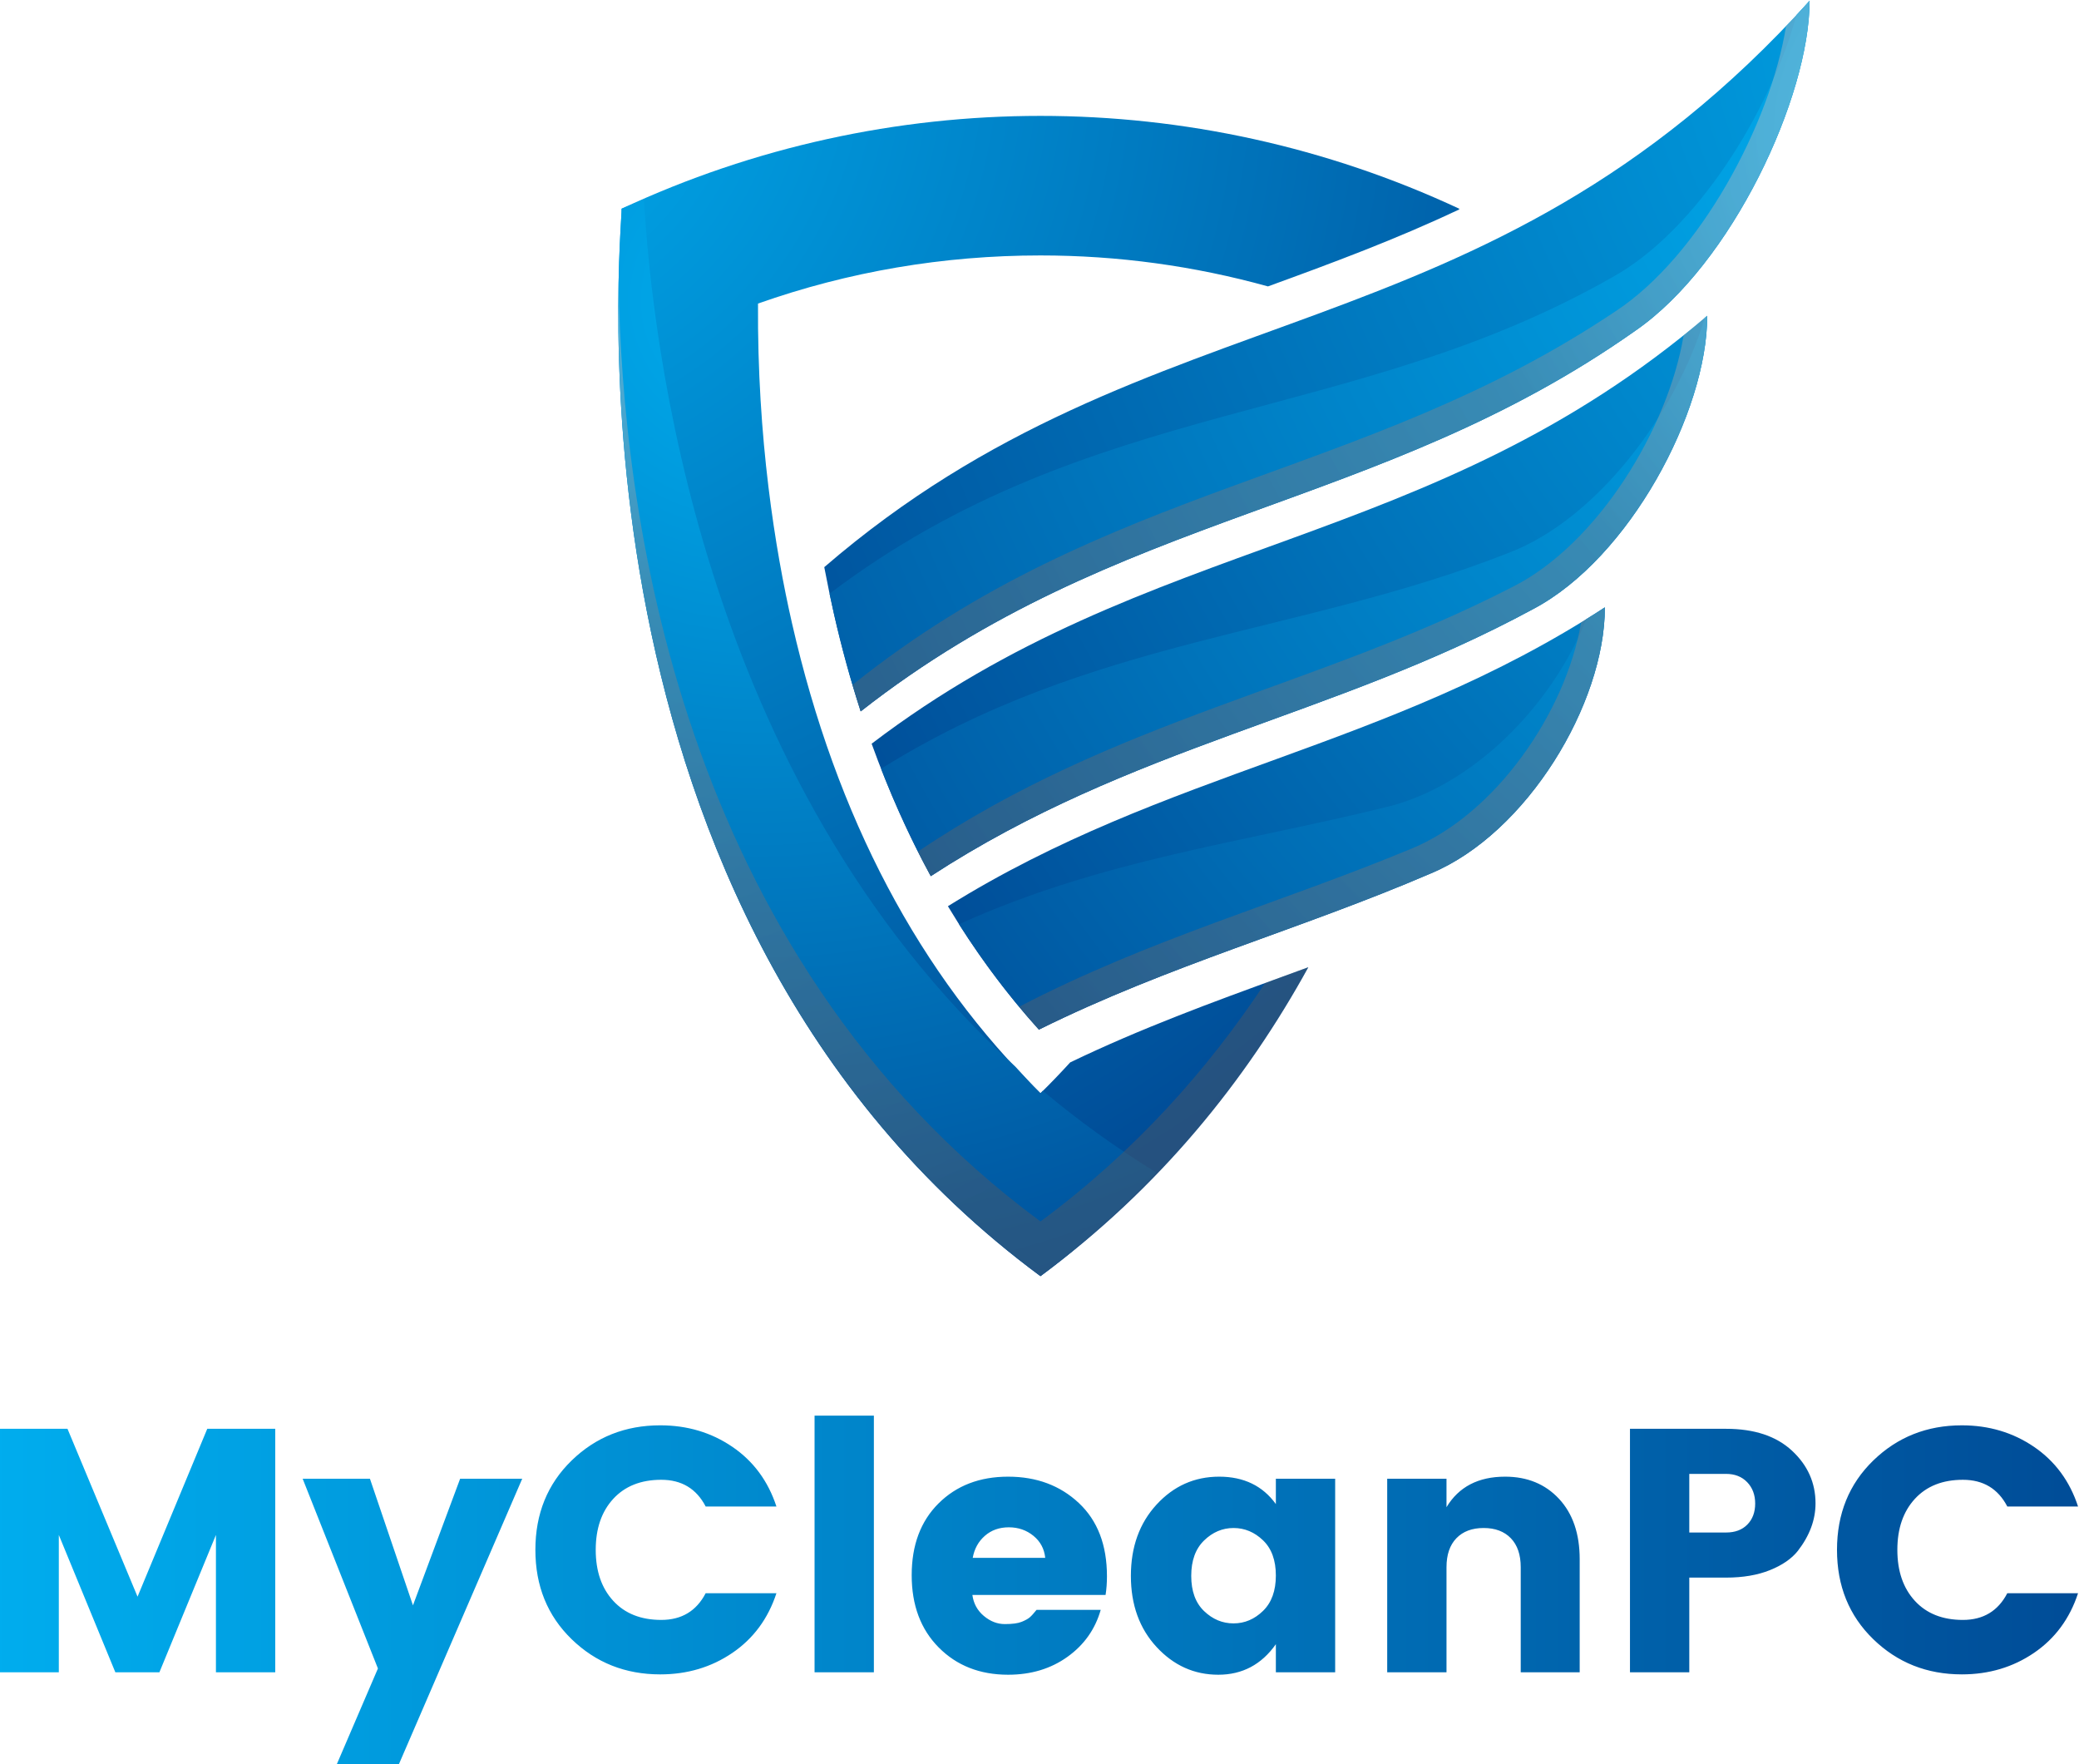
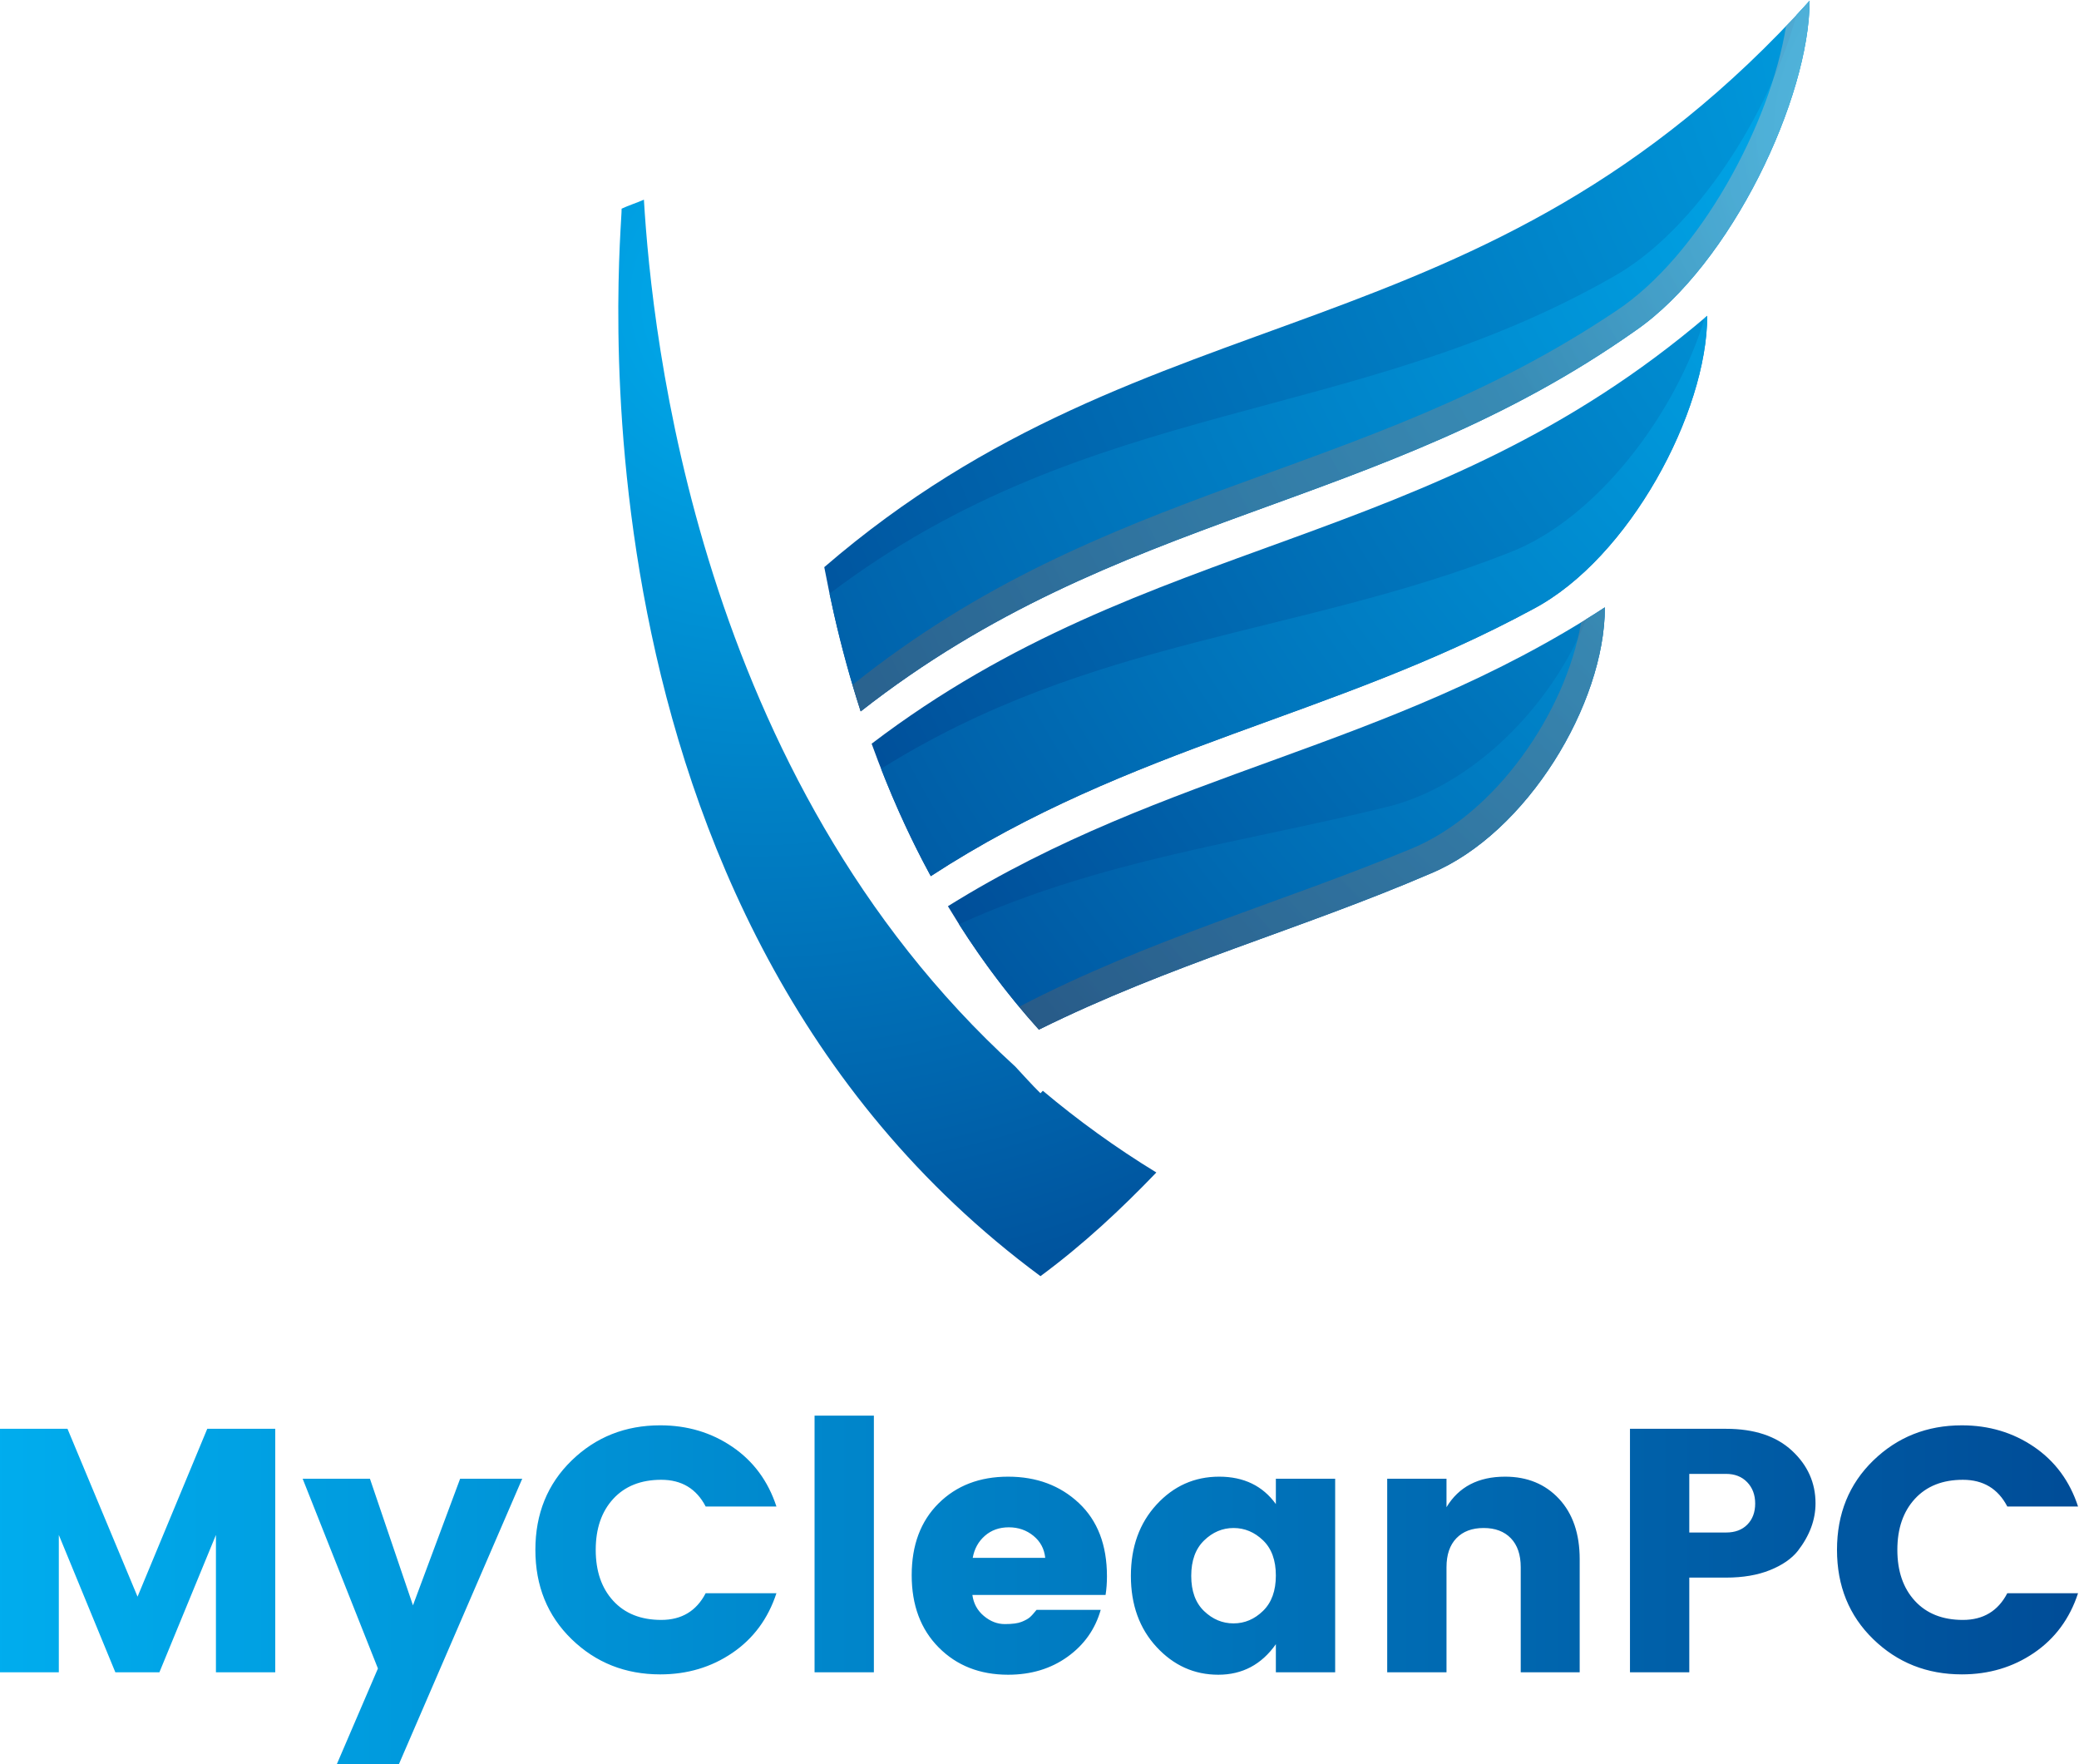
<svg xmlns="http://www.w3.org/2000/svg" width="516.63" height="438.37" version="1.1" viewBox="0 0 516.63 438.37" xml:space="preserve" id="svg44">
  <defs id="defs30">
    <linearGradient id="linearGradient428" x2="1" gradientTransform="matrix(387.48,0,0,-387.48,402.34,293.13)" gradientUnits="userSpaceOnUse">
      <stop stop-color="#00adee" offset="0" id="stop1" />
      <stop stop-color="#004c97" offset="1" id="stop2" />
    </linearGradient>
    <radialGradient id="radialGradient448" cx="0" cy="0" r="1" gradientTransform="matrix(243.39,0,0,-243.39,489.41,582.02)" gradientUnits="userSpaceOnUse">
      <stop stop-color="#00adee" offset="0" id="stop3" />
      <stop stop-color="#004c97" offset="1" id="stop4" />
    </radialGradient>
    <radialGradient id="radialGradient468" cx="0" cy="0" r="1" gradientTransform="matrix(201.26,0,0,-201.26,544.17,532.83)" gradientUnits="userSpaceOnUse">
      <stop stop-color="#00adee" offset="0" id="stop5" />
      <stop stop-color="#004c97" offset="1" id="stop6" />
    </radialGradient>
    <clipPath id="clipPath478">
-       <path d="M 0,850 H 1200 V 0 H 0 Z" id="path6" />
-     </clipPath>
+       </clipPath>
    <clipPath id="clipPath486">
      <path d="M 517.7,536.64 H 646.32 V 351.66 H 517.7 Z" id="path7" />
    </clipPath>
    <radialGradient id="radialGradient498" cx="0" cy="0" r="1" gradientTransform="matrix(204.89,0,0,-204.89,494.49,548.68)" gradientUnits="userSpaceOnUse">
      <stop stop-color="#dee9ec" offset="0" id="stop7" />
      <stop stop-color="#86878c" offset=".369" id="stop8" />
      <stop stop-color="#59585e" offset="1" id="stop9" />
    </radialGradient>
    <radialGradient id="radialGradient530" cx="0" cy="0" r="1" gradientTransform="matrix(209.18,-209.18,-209.18,-209.18,800.44,590.67)" gradientUnits="userSpaceOnUse">
      <stop stop-color="#00adee" offset="0" id="stop10" />
      <stop stop-color="#004c97" offset="1" id="stop11" />
    </radialGradient>
    <radialGradient id="radialGradient550" cx="0" cy="0" r="1" gradientTransform="matrix(294.26,0,0,-294.26,762.56,567.79)" gradientUnits="userSpaceOnUse">
      <stop stop-color="#00adee" offset="0" id="stop12" />
      <stop stop-color="#004c97" offset="1" id="stop13" />
    </radialGradient>
    <clipPath id="clipPath560">
      <path d="M 0,850 H 1200 V 0 H 0 Z" id="path13" />
    </clipPath>
    <clipPath id="clipPath568">
      <path d="M 561.36,589.39 H 739.77 V 456.92 H 561.36 Z" id="path14" />
    </clipPath>
    <radialGradient id="radialGradient580" cx="0" cy="0" r="1" gradientTransform="matrix(273.02,0,0,-273.02,772.17,564.44)" gradientUnits="userSpaceOnUse">
      <stop stop-color="#dee9ec" offset="0" id="stop14" />
      <stop stop-color="#86878c" offset=".369" id="stop15" />
      <stop stop-color="#59585e" offset="1" id="stop16" />
    </radialGradient>
    <radialGradient id="radialGradient612" cx="0" cy="0" r="1" gradientTransform="matrix(275.39,0,0,-275.39,798.2,573.36)" gradientUnits="userSpaceOnUse">
      <stop stop-color="#00adee" offset="0" id="stop17" />
      <stop stop-color="#004c97" offset="1" id="stop18" />
    </radialGradient>
    <radialGradient id="radialGradient632" cx="0" cy="0" r="1" gradientTransform="matrix(271.76,0,0,-271.76,764.39,549.37)" gradientUnits="userSpaceOnUse">
      <stop stop-color="#00adee" offset="0" id="stop19" />
      <stop stop-color="#004c97" offset="1" id="stop20" />
    </radialGradient>
    <clipPath id="clipPath642">
      <path d="M 0,850 H 1200 V 0 H 0 Z" id="path20" />
    </clipPath>
    <clipPath id="clipPath650">
      <path d="M 573.55,530.67 H 720.7 V 426.22 H 573.55 Z" id="path21" />
    </clipPath>
    <radialGradient id="radialGradient662" cx="0" cy="0" r="1" gradientTransform="matrix(252.78,0,0,-252.78,770.15,549.37)" gradientUnits="userSpaceOnUse">
      <stop stop-color="#dee9ec" offset="0" id="stop21" />
      <stop stop-color="#86878c" offset=".369" id="stop22" />
      <stop stop-color="#59585e" offset="1" id="stop23" />
    </radialGradient>
    <radialGradient id="radialGradient694" cx="0" cy="0" r="1" gradientTransform="matrix(260.86,0,0,-260.86,795.25,554.71)" gradientUnits="userSpaceOnUse">
      <stop stop-color="#00adee" offset="0" id="stop24" />
      <stop stop-color="#004c97" offset="1" id="stop25" />
    </radialGradient>
    <radialGradient id="radialGradient714" cx="0" cy="0" r="1" gradientTransform="matrix(257.33,0,0,-257.33,770.86,538.08)" gradientUnits="userSpaceOnUse">
      <stop stop-color="#00adee" offset="0" id="stop26" />
      <stop stop-color="#004c97" offset="1" id="stop27" />
    </radialGradient>
    <clipPath id="clipPath724">
      <path d="M 0,850 H 1200 V 0 H 0 Z" id="path27" />
    </clipPath>
    <clipPath id="clipPath732">
      <path d="M 592.42,476.32 H 701.61 V 397.606 H 592.42 Z" id="path28" />
    </clipPath>
    <radialGradient id="radialGradient744" cx="0" cy="0" r="1" gradientTransform="matrix(238.49,0,0,-238.49,767.03,532.38)" gradientUnits="userSpaceOnUse">
      <stop stop-color="#dee9ec" offset="0" id="stop28" />
      <stop stop-color="#86878c" offset=".369" id="stop29" />
      <stop stop-color="#59585e" offset="1" id="stop30" />
    </radialGradient>
  </defs>
  <g transform="matrix(1.333,0,0,-1.333,-536.437,785.843)" id="g44">
    <path d="m 554.28,277.81 h 11.057 v 47.846 H 554.28 Z m 197.36,39.473 c -4.505,-4.376 -6.757,-9.925 -6.757,-16.649 0,-6.725 2.252,-12.275 6.757,-16.649 4.504,-4.376 10.011,-6.563 16.52,-6.563 5.043,0 9.526,1.335 13.449,4.008 3.921,2.672 6.66,6.38 8.211,11.122 h -13.189 c -1.726,-3.32 -4.484,-4.979 -8.278,-4.979 -3.792,0 -6.778,1.185 -8.954,3.556 -2.177,2.37 -3.265,5.538 -3.265,9.505 0,3.964 1.088,7.133 3.265,9.504 2.176,2.37 5.162,3.556 8.954,3.556 3.794,0 6.552,-1.66 8.278,-4.978 h 13.189 c -1.551,4.741 -4.29,8.447 -8.211,11.121 -3.923,2.671 -8.406,4.009 -13.449,4.009 -6.509,0 -12.016,-2.189 -16.52,-6.563 m -242.65,0 c -4.504,-4.376 -6.756,-9.925 -6.756,-16.649 0,-6.725 2.252,-12.275 6.756,-16.649 4.504,-4.376 10.012,-6.563 16.52,-6.563 5.043,0 9.526,1.335 13.449,4.008 3.921,2.672 6.659,6.38 8.212,11.122 H 533.98 c -1.724,-3.32 -4.484,-4.979 -8.276,-4.979 -3.793,0 -6.779,1.185 -8.954,3.556 -2.178,2.37 -3.266,5.538 -3.266,9.505 0,3.964 1.088,7.133 3.266,9.504 2.175,2.37 5.161,3.556 8.954,3.556 3.792,0 6.552,-1.66 8.276,-4.978 h 13.191 c -1.553,4.741 -4.291,8.447 -8.212,11.121 -3.923,2.671 -8.406,4.009 -13.449,4.009 -6.508,0 -12.016,-2.189 -16.52,-6.563 m 197.3,5.915 V 277.81 h 11.057 v 17.65 h 6.854 c 3.144,0 5.871,0.464 8.178,1.391 2.306,0.927 4.041,2.123 5.205,3.588 2.199,2.845 3.297,5.797 3.297,8.858 0,3.837 -1.466,7.113 -4.396,9.828 -2.931,2.716 -7.026,4.073 -12.284,4.073 z m 11.057,-8.405 h 6.854 c 1.637,0 2.951,-0.517 3.943,-1.551 0.991,-1.035 1.487,-2.36 1.487,-3.977 0,-1.616 -0.485,-2.921 -1.455,-3.912 -0.969,-0.992 -2.295,-1.487 -3.975,-1.487 h -6.854 z m -276.28,8.405 -12.996,-31.293 -13.061,31.293 H 402.338 V 277.81 h 11.055 v 25.604 l 10.539,-25.604 h 8.212 l 10.539,25.604 V 277.81 h 11.057 v 45.388 z m 231.02,-14.612 v 5.302 H 661.032 V 277.81 h 11.055 v 19.59 c 0,2.328 0.614,4.127 1.843,5.4 1.229,1.271 2.92,1.907 5.076,1.907 2.155,0 3.846,-0.636 5.076,-1.907 1.228,-1.273 1.842,-3.072 1.842,-5.4 v -19.59 h 10.992 v 21.078 c 0,4.741 -1.283,8.491 -3.847,11.25 -2.565,2.757 -5.917,4.138 -10.054,4.138 -5.001,0 -8.644,-1.897 -10.928,-5.69 m -54.053,0.485 c -3.189,-3.47 -4.784,-7.899 -4.784,-13.287 0,-5.389 1.595,-9.807 4.784,-13.254 3.19,-3.45 7.026,-5.173 11.509,-5.173 4.483,0 8.06,1.896 10.733,5.69 v -5.237 h 11.056 v 36.078 h -11.056 v -4.72 c -2.457,3.404 -5.981,5.108 -10.572,5.108 -4.59,0 -8.48,-1.735 -11.67,-5.205 m 8.859,-19.849 c -1.596,1.53 -2.393,3.718 -2.393,6.562 0,2.845 0.797,5.043 2.393,6.595 1.594,1.552 3.426,2.328 5.495,2.328 2.069,0 3.901,-0.766 5.497,-2.296 1.593,-1.53 2.391,-3.717 2.391,-6.562 0,-2.846 -0.798,-5.043 -2.391,-6.595 -1.596,-1.552 -3.428,-2.328 -5.497,-2.328 -2.069,0 -3.901,0.766 -5.495,2.296 m -49.495,20.075 c -3.34,-3.319 -5.01,-7.78 -5.01,-13.384 0,-5.603 1.681,-10.097 5.043,-13.48 3.362,-3.385 7.672,-5.076 12.932,-5.076 4.267,0 7.952,1.109 11.055,3.33 3.104,2.219 5.174,5.14 6.208,8.761 h -11.962 c -0.517,-0.647 -0.937,-1.111 -1.26,-1.39 -0.323,-0.281 -0.831,-0.562 -1.52,-0.841 -0.69,-0.28 -1.736,-0.42 -3.136,-0.42 -1.401,0 -2.705,0.506 -3.912,1.519 -1.207,1.013 -1.918,2.317 -2.133,3.912 h 24.828 c 0.172,1.077 0.258,2.241 0.258,3.492 0,5.818 -1.746,10.366 -5.237,13.642 -3.491,3.275 -7.888,4.914 -13.189,4.914 -5.302,0 -9.625,-1.66 -12.965,-4.979 m 8.632,-6.045 c 1.207,1.055 2.694,1.585 4.461,1.585 1.768,0 3.298,-0.53 4.591,-1.585 1.294,-1.057 2.026,-2.425 2.199,-4.106 h -13.514 c 0.301,1.681 1.056,3.049 2.263,4.106 m -97.824,10.636 -8.793,-23.6 -8.018,23.6 h -12.543 l 14.03,-35.367 -7.693,-17.91 h 11.573 l 23.018,53.277 z" fill="url(#linearGradient428)" id="path30" style="fill:url(#linearGradient428)" />
-     <path d="m 518.31,550.63 c 0.21,-3.405 -13.531,-131.23 78.084,-198.98 22.321,16.505 38.374,36.592 49.926,57.576 -1.591,-0.584 -3.195,-1.172 -4.775,-1.746 -13.036,-4.733 -26.489,-9.663 -39.613,-15.986 -1.801,-1.969 -3.637,-3.892 -5.538,-5.749 -22.519,22.032 -38.074,51.429 -46.322,87.625 -3.128,13.73 -6.5,34.426 -6.334,59.577 16.892,5.96 34.548,8.967 52.656,8.967 14.472,0 28.667,-1.958 42.408,-5.772 12.074,4.389 23.924,8.801 35.655,14.35 v 0.133 c -24.742,11.542 -51.419,17.302 -78.063,17.302 -26.665,0 -53.342,-5.76 -78.084,-17.302" fill="url(#radialGradient448)" id="path31" style="fill:url(#radialGradient448)" />
    <path d="m 518.31,550.63 c 0.21,-3.405 -13.531,-131.23 78.084,-198.98 8.082,5.97 15.079,12.535 21.602,19.324 -7.65,4.677 -14.681,9.785 -21.16,15.234 -0.144,-0.155 -0.286,-0.319 -0.442,-0.463 -1.624,1.592 -3.14,3.305 -4.698,4.975 -59.268,53.994 -67.736,136.46 -69.229,161.59 -1.371,-0.609 -2.797,-1.04 -4.157,-1.681" fill="url(#radialGradient468)" id="path32" style="fill:url(#radialGradient468)" />
    <g clip-path="url(#clipPath478)" id="g34">
      <g clip-path="url(#clipPath486)" opacity="0.42" id="g33">
        <path d="m 638.24,406.25 c -10.68,-16.14 -24.256,-31.397 -41.845,-44.409 -68.067,50.335 -77.974,133.8 -78.647,174.8 -0.664,-35.533 4.322,-130.02 78.647,-184.98 22.321,16.505 38.374,36.592 49.926,57.576 -1.591,-0.585 -3.194,-1.172 -4.775,-1.747 -1.096,-0.397 -2.211,-0.84 -3.306,-1.238" fill="url(#radialGradient498)" id="path33" style="fill:url(#radialGradient498)" />
      </g>
    </g>
    <path d="m 556.09,483.81 c 0.609,-3.173 1.205,-6.081 1.792,-8.646 1.426,-6.301 3.106,-12.382 4.997,-18.241 48.157,37.744 96.303,36.991 144.47,70.998 17.91,12.371 32.426,43.536 32.426,61.468 -61.214,-67.836 -122.44,-52.756 -183.69,-105.58" fill="url(#radialGradient530)" id="path34" style="fill:url(#radialGradient530)" />
    <path d="m 737.32,586.7 c -4.964,-18.131 -18.717,-40.175 -34.217,-48.788 -48.676,-27.782 -97.354,-22.231 -146.03,-59.047 0.266,-1.282 0.542,-2.543 0.808,-3.693 1.426,-6.301 3.106,-12.382 4.997,-18.241 48.157,37.744 96.303,36.991 144.47,70.998 17.91,12.371 32.426,43.536 32.426,61.468 -0.797,-0.917 -1.647,-1.824 -2.454,-2.697" fill="url(#radialGradient550)" id="path35" style="fill:url(#radialGradient550)" />
    <g clip-path="url(#clipPath560)" id="g37">
      <g clip-path="url(#clipPath568)" opacity="0.42" id="g36">
        <path d="m 735.38,584.64 c -2.885,-18.075 -16.03,-42.828 -31.862,-53.187 -47.371,-31.718 -94.755,-31.619 -142.15,-69.572 0.487,-1.68 0.995,-3.316 1.515,-4.953 48.157,37.744 96.304,36.991 144.47,70.998 17.91,12.371 32.426,43.536 32.426,61.468 -1.46,-1.636 -2.93,-3.228 -4.401,-4.754" fill="url(#radialGradient580)" id="path36" style="fill:url(#radialGradient580)" />
      </g>
    </g>
    <path d="m 564.92,450.9 c 3.162,-8.745 6.833,-16.992 11.022,-24.687 37.435,24.389 74.878,29.507 112.31,49.794 17.92,9.452 32.437,36.716 32.437,54.657 -51.917,-44.287 -103.83,-40.218 -155.77,-79.764" fill="url(#radialGradient612)" id="path37" style="fill:url(#radialGradient612)" />
    <path d="m 720.24,530.28 c -5.404,-17.865 -20.165,-37.599 -36.615,-43.824 -38.992,-15.356 -77.951,-15.797 -116.94,-40.231 2.73,-7.02 5.825,-13.686 9.263,-20.01 37.435,24.389 74.878,29.507 112.31,49.794 17.92,9.452 32.437,36.716 32.437,54.657 -0.156,-0.131 -0.299,-0.265 -0.455,-0.386" fill="url(#radialGradient632)" id="path38" style="fill:url(#radialGradient632)" />
    <g clip-path="url(#clipPath642)" id="g40">
      <g clip-path="url(#clipPath650)" opacity="0.42" id="g39">
-         <path d="m 716.29,527.02 c -2.885,-17.378 -16.041,-38.914 -31.862,-46.875 -36.947,-19.048 -73.927,-24.454 -110.88,-49.351 0.774,-1.547 1.57,-3.073 2.398,-4.577 37.434,24.388 74.878,29.507 112.31,49.794 17.92,9.452 32.437,36.715 32.437,54.658 -1.46,-1.249 -2.942,-2.465 -4.401,-3.649" fill="url(#radialGradient662)" id="path39" style="fill:url(#radialGradient662)" />
-       </g>
+         </g>
    </g>
    <path d="m 579.14,420.61 c 5.018,-8.347 10.657,-16.041 16.958,-23.006 24.355,12.072 48.71,18.64 73.065,29.12 17.92,7.473 32.447,31.619 32.447,49.594 -40.816,-26.588 -81.643,-30.27 -122.47,-55.708" fill="url(#radialGradient694)" id="path40" style="fill:url(#radialGradient694)" />
    <path d="m 698.14,474.11 c -6.325,-16.053 -21.214,-31.242 -37.434,-35.056 -26.488,-6.556 -52.999,-9.763 -79.498,-21.813 4.488,-7.053 9.452,-13.62 14.891,-19.634 24.355,12.072 48.71,18.64 73.065,29.12 17.92,7.473 32.447,31.619 32.447,49.594 -1.15,-0.762 -2.31,-1.491 -3.471,-2.211" fill="url(#radialGradient714)" id="path41" style="fill:url(#radialGradient714)" />
    <g clip-path="url(#clipPath724)" id="g43">
      <g clip-path="url(#clipPath732)" opacity="0.42" id="g42">
        <path d="m 697.19,473.53 c -2.875,-16.838 -16.019,-35.886 -31.84,-42.276 -24.311,-10.083 -48.621,-16.739 -72.932,-29.385 1.206,-1.46 2.421,-2.876 3.682,-4.268 24.355,12.073 48.71,18.639 73.065,29.12 17.92,7.473 32.447,31.619 32.447,49.594 -1.469,-0.962 -2.94,-1.89 -4.422,-2.785" fill="url(#radialGradient744)" id="path42" style="fill:url(#radialGradient744)" />
      </g>
    </g>
  </g>
</svg>